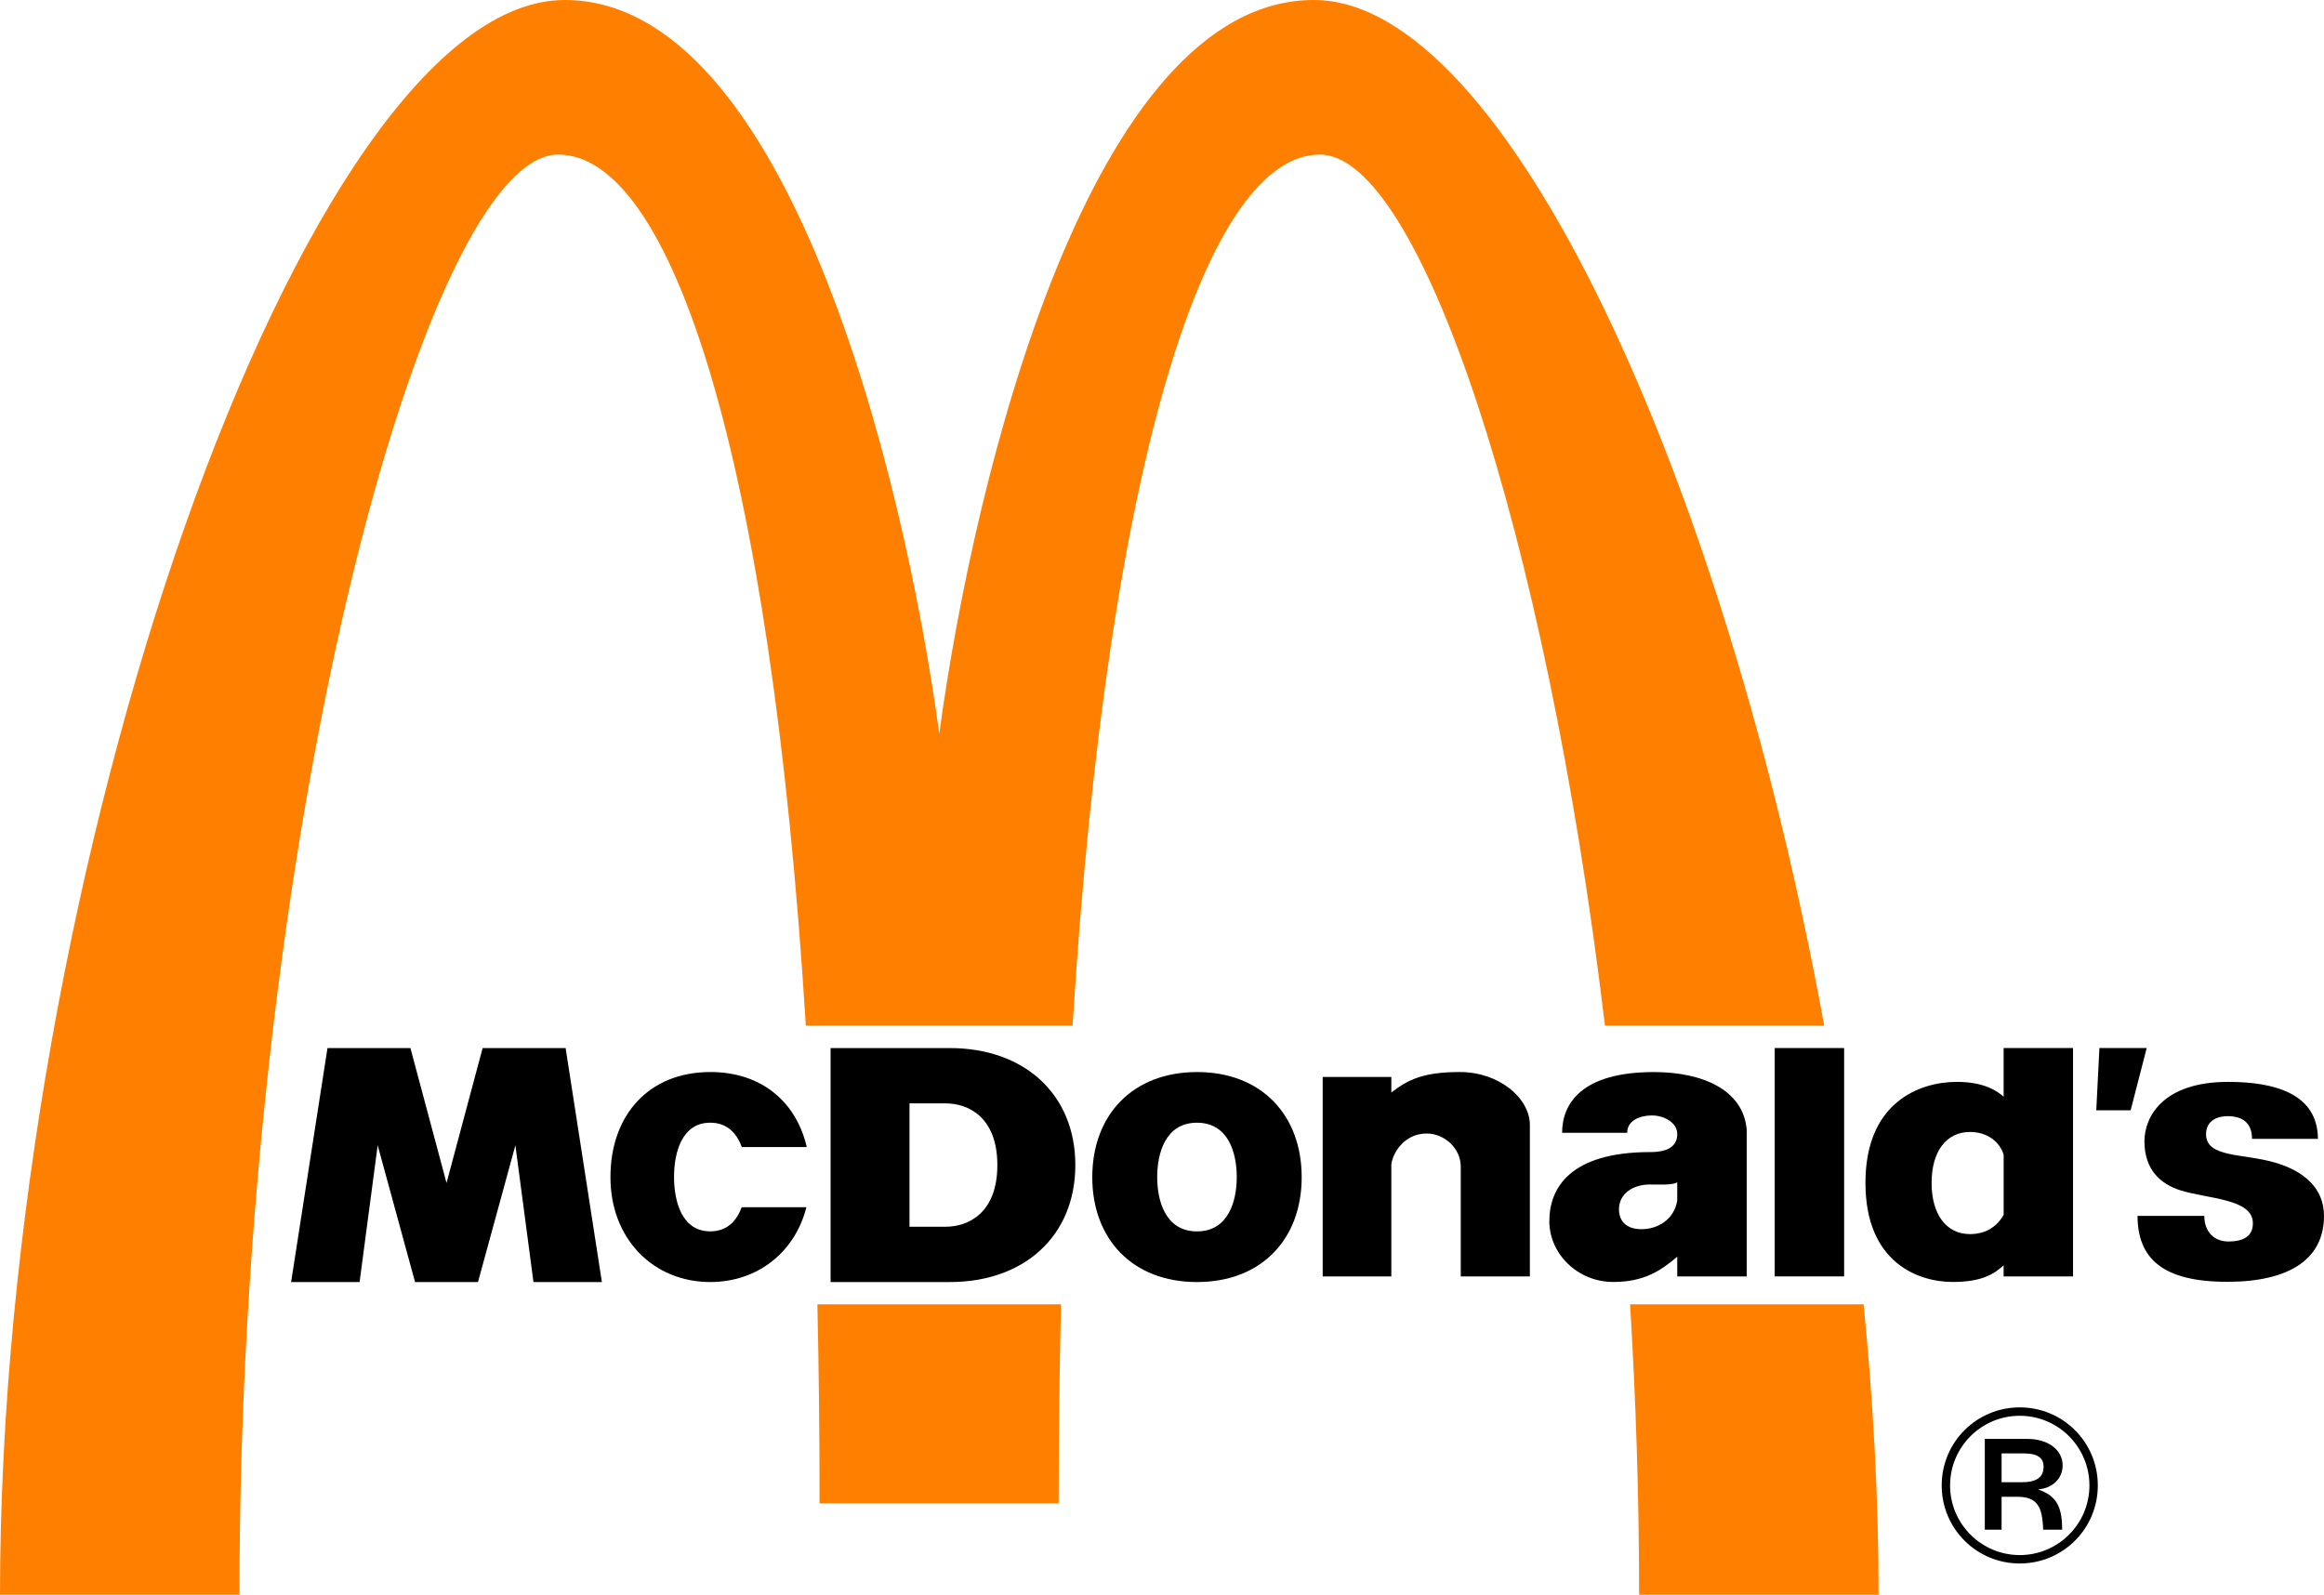
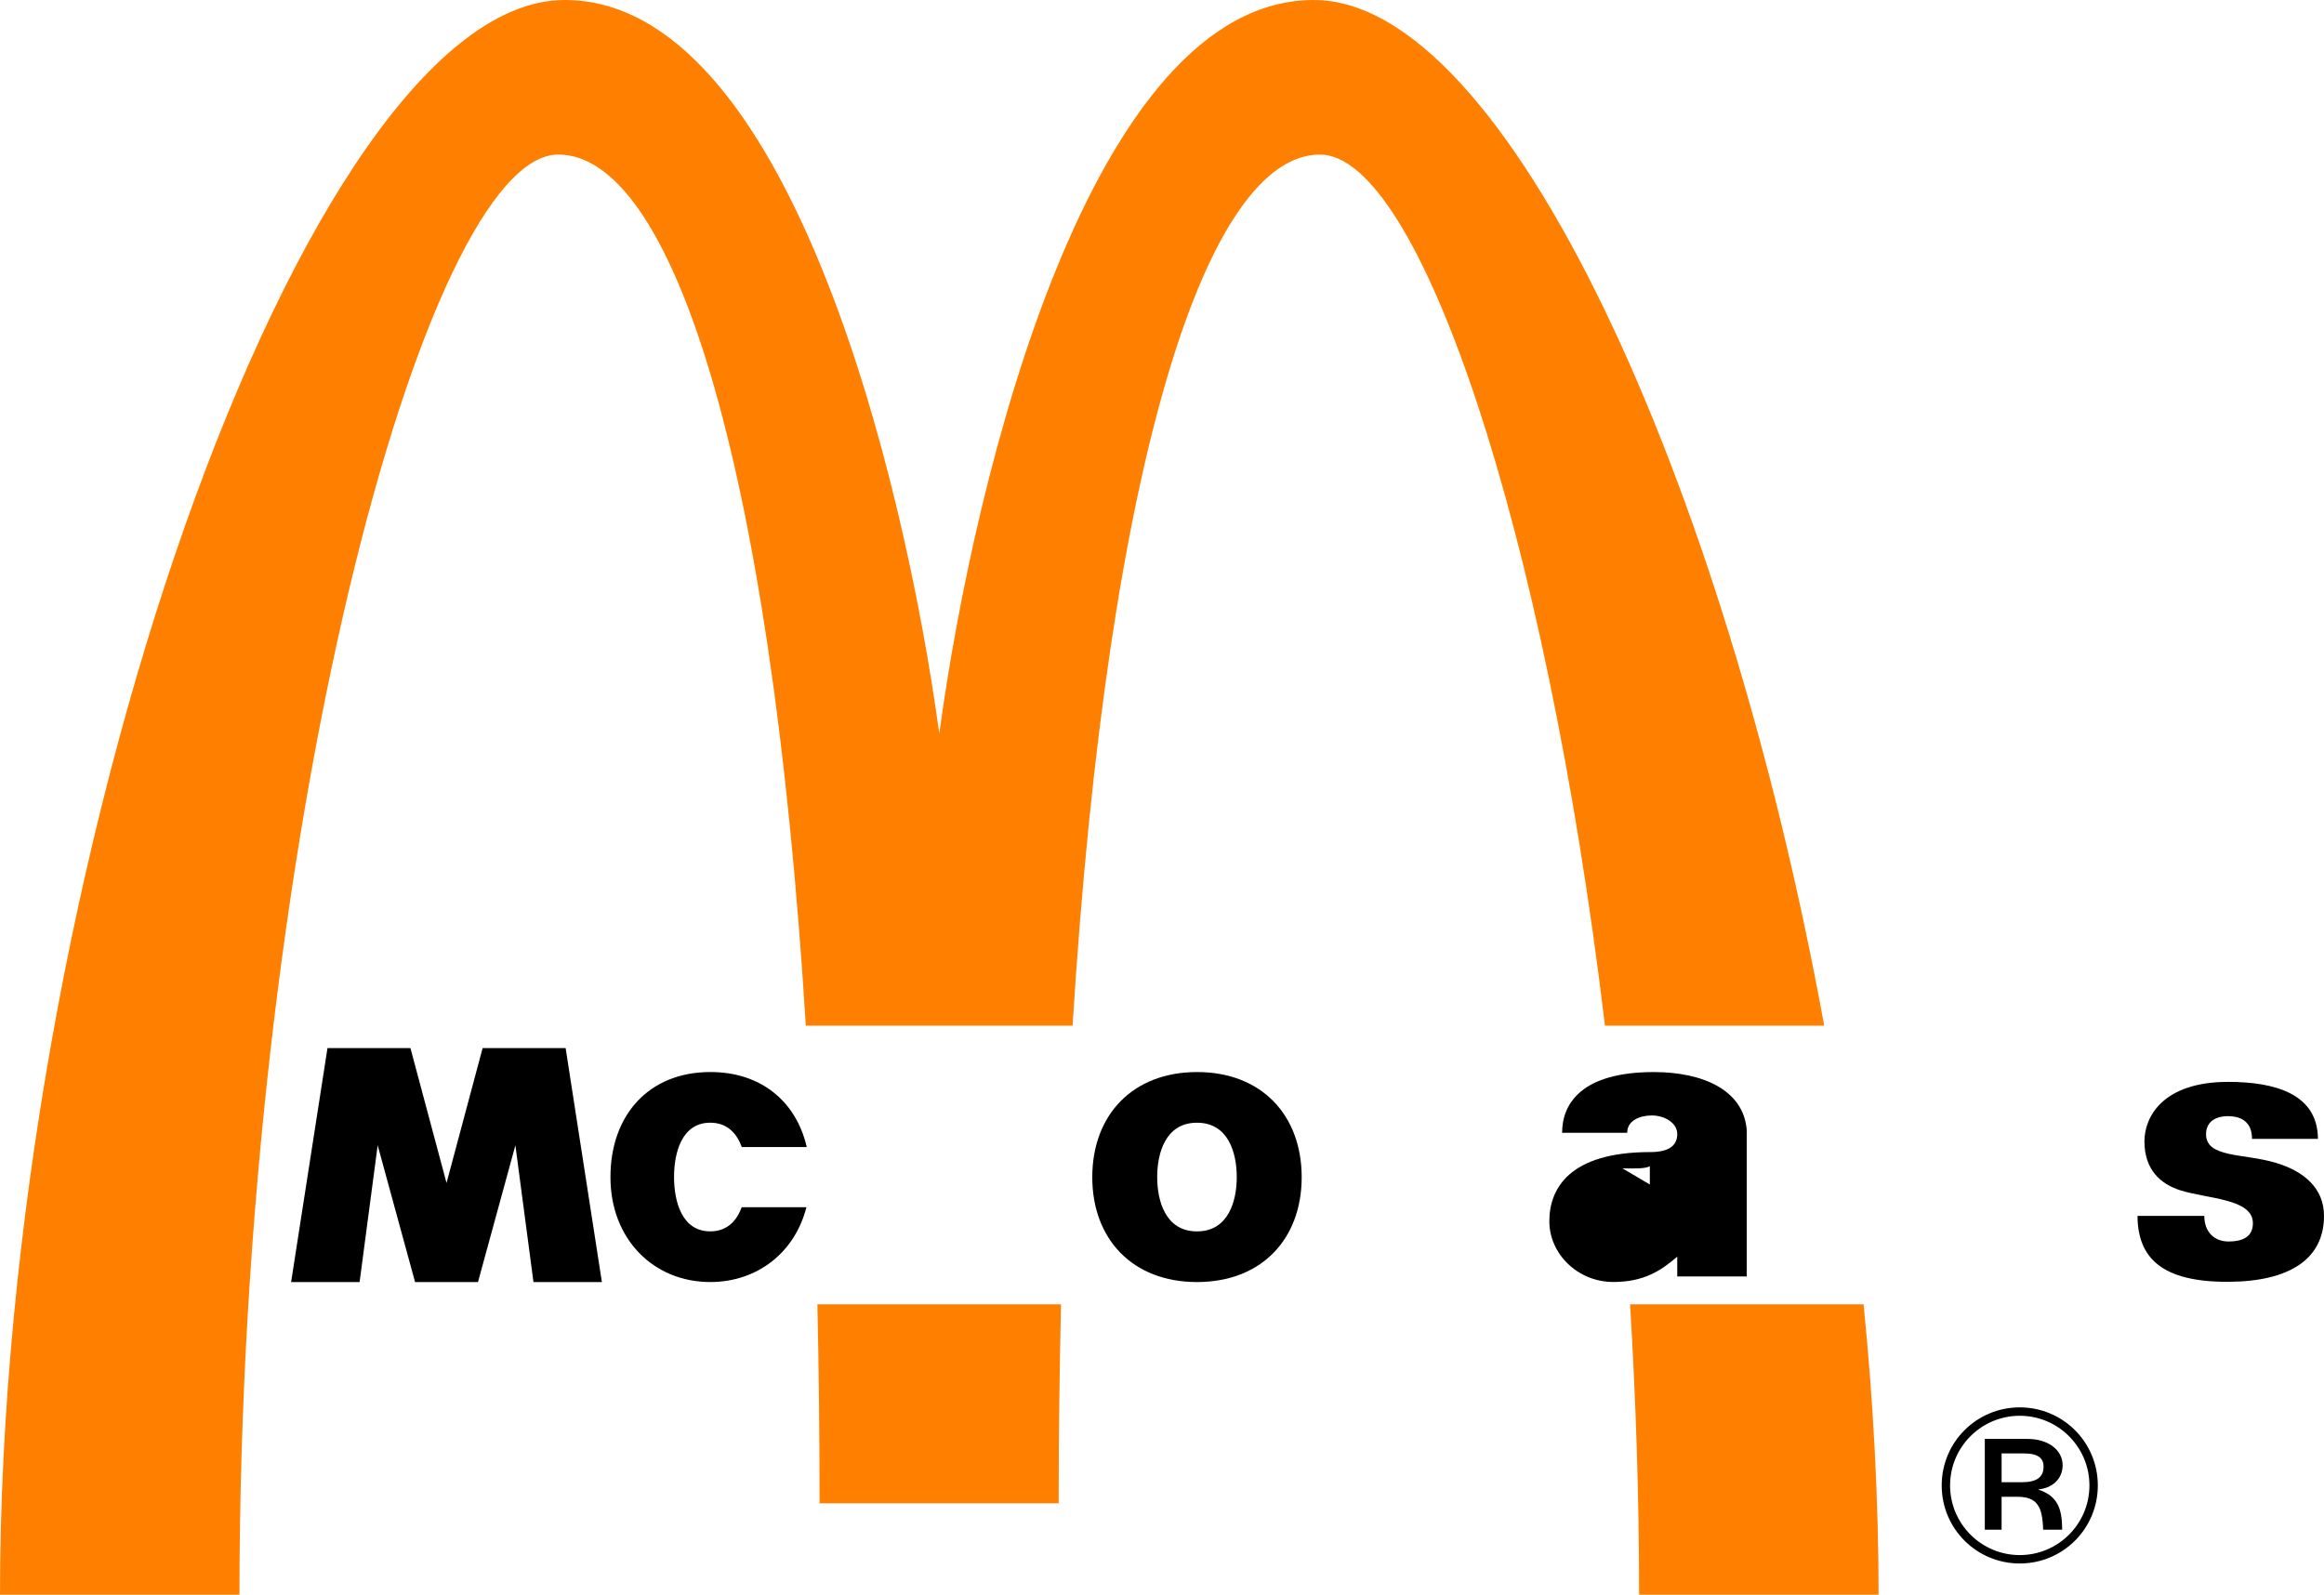
<svg xmlns="http://www.w3.org/2000/svg" xmlns:ns1="http://www.inkscape.org/namespaces/inkscape" xmlns:ns2="http://sodipodi.sourceforge.net/DTD/sodipodi-0.dtd" version="1.1" width="402.137" height="275.969" id="svg2" xml:space="preserve" ns1:version="0.48.3.1 r9886" ns2:docname="Mcdonalds-90s-logo.svg">
  <ns2:namedview pagecolor="#ffffff" bordercolor="#666666" borderopacity="1" objecttolerance="10" gridtolerance="10" guidetolerance="10" ns1:pageopacity="0" ns1:pageshadow="2" ns1:window-width="1366" ns1:window-height="709" id="namedview3023" showgrid="false" fit-margin-top="0" fit-margin-left="0" fit-margin-right="0" fit-margin-bottom="0" ns1:zoom="1.5543152" ns1:cx="118.18362" ns1:cy="132.38191" ns1:window-x="-8" ns1:window-y="-8" ns1:window-maximized="1" ns1:current-layer="svg2" />
  <defs id="defs6" />
  <path style="fill:#ff8000;fill-opacity:1;fill-rule:evenodd;stroke:none" d="M 97.719,1.1730247e-6 C 52.696,-0.015 0.039,150.878 0,275.969 l 41.438,0 c 0,-131.066 32.095,-249.219 55.156,-249.219 19.405,0 36.712,51.59 42.844,150.75 l 46.156,0 c 6.16,-99.16 23.511,-150.752 42.812,-150.75 17.049,0.004 38.978,64.361 49.312,150.75 l 37.938,0 C 298.476,83.384 260.74,1.1730247e-6 227.344,1.1730247e-6 188.848,1.1730247e-6 168.654,81.692 162.531,126.969 156.359,81.681 136.161,0.013 97.719,1.1730247e-6 z M 141.438,225.719 c 0.247,11.053 0.375,22.495 0.375,34.438 l 41.375,0 c 0,-11.942 0.158,-23.384 0.406,-34.438 l -42.156,0 z m 140.625,0 c 0.996,16.38 1.562,33.199 1.562,50.25 l 41.438,0 c 0.002,-16.432 -0.907,-33.322 -2.594,-50.25 l -40.406,0 z" id="path20" ns1:connector-curvature="0" />
-   <path ns1:connector-curvature="0" style="fill:#000000;fill-opacity:1;fill-rule:evenodd;stroke:none" id="path24" d="m 307.09,220.892 12.012,0 0,-39.52 -12.012,0 0,39.52 z" />
-   <path ns1:connector-curvature="0" style="fill:#000000;fill-opacity:1;fill-rule:evenodd;stroke:none" id="path26" d="m 363.277,181.373 8.181,0 -2.778,10.77 -5.948,0 0.545,-10.77" />
  <path ns1:connector-curvature="0" style="fill:#000000;fill-opacity:1;fill-rule:evenodd;stroke:none" id="path28" d="m 385.553,187.227 c 7.991,0 15.499,2.016 15.534,9.861 l -11.407,0 c 0,-2.703 -1.577,-3.931 -4.24,-3.931 -1.58,0 -3.715,0.656 -3.715,3.133 0.002,4.11 6.501,3.288 12.019,4.926 4.957,1.47 8.393,4.428 8.393,9.204 0,7.316 -5.741,11.364 -16.584,11.407 -11.371,0.045 -15.65,-4.054 -15.686,-11.407 l 11.558,0 c 0,2.776 1.726,4.428 4.163,4.428 2.919,0 4.243,-1.108 4.243,-3.171 0,-4.296 -7.968,-4.185 -12.667,-5.722 -3.195,-1.047 -6.099,-3.416 -6.099,-8.445 0,-4.202 3.152,-10.282 14.487,-10.282" />
  <path ns1:connector-curvature="0" style="fill:#000000;fill-opacity:1;fill-rule:evenodd;stroke:none" id="path30" d="m 139.539,208.916 c -1.993,7.857 -8.511,12.949 -16.639,12.951 -9.814,0 -17.279,-7.426 -17.269,-18.173 0.007,-10.733 6.643,-18.16 17.269,-18.17 8.811,-0.007 14.877,5.111 16.698,12.978 l -11.241,0.001 c -0.862,-2.364 -2.518,-4.209 -5.457,-4.211 -4.96,-10e-4 -6.268,5.256 -6.266,9.402 0.001,4.149 1.306,9.403 6.266,9.403 2.927,0 4.58,-1.828 5.445,-4.18 l 11.194,-0.001" />
  <path ns1:connector-curvature="0" style="fill:#000000;fill-opacity:1;fill-rule:evenodd;stroke:none" id="path32" d="m 56.667,181.377 14.352,0 6.247,23.346 6.247,-23.346 14.362,0 6.275,40.491 -11.841,0 -3.128,-23.663 -6.471,23.663 -10.888,0 -6.47,-23.663 -3.129,23.663 -11.849,0 6.294,-40.491" />
-   <path ns1:connector-curvature="0" style="fill:#000000;fill-opacity:1;fill-rule:evenodd;stroke:none" id="path34" d="m 240.75,201.533 c 0,1.381 0,19.367 0,19.367 l -11.876,0 0,-34.527 11.876,0 0,2.697 c 3.006,-2.342 5.723,-3.547 11.886,-3.547 6.693,0 12.085,4.473 12.088,9.169 l 0,26.207 -11.96,0 0,-19.005 c 0.005,-3.157 -2.822,-5.73 -5.899,-5.73 -3.959,0 -5.928,3.503 -6.114,5.368" />
-   <path ns1:connector-curvature="0" style="fill:#000000;fill-opacity:1;fill-rule:evenodd;stroke:none" id="path36" d="m 346.7,189.797 0,-8.425 12.011,0 0,39.52 -12.011,0 0,-1.918 c -1.577,1.424 -3.646,2.88 -8.823,2.88 -5.825,0 -15.079,-3.236 -15.086,-17.14 -0.007,-13.884 9.251,-17.487 15.837,-17.487 4.783,0 7.041,1.651 8.073,2.57 z m -12.464,14.917 c 0,5.404 2.514,8.857 6.644,8.857 2.476,0 4.547,-1.079 5.825,-3.331 l 0,-10.367 c -0.64,-2.289 -2.863,-3.976 -5.825,-3.977 -4.138,-0.002 -6.644,3.414 -6.644,8.818" />
  <path ns1:connector-curvature="0" style="fill:#000000;fill-opacity:1;fill-rule:evenodd;stroke:none" id="path38" d="m 189.004,203.699 c 0.01,-10.733 6.97,-18.162 18.117,-18.172 11.151,-0.01 18.11,7.439 18.118,18.172 0.01,10.745 -6.97,18.17 -18.118,18.17 -11.136,0.001 -18.126,-7.425 -18.117,-18.17 z m 25,0 c 0.003,-4.148 -1.434,-9.403 -6.883,-9.403 -5.447,-0.002 -6.884,5.255 -6.883,9.403 0.002,4.147 1.435,9.402 6.883,9.402 5.449,0 6.883,-5.255 6.883,-9.402" />
-   <path ns1:connector-curvature="0" style="fill:#000000;fill-opacity:1;fill-rule:evenodd;stroke:none" id="path40" d="m 143.724,181.377 20.637,0 c 12.911,0 21.711,8.02 21.711,20.245 0,12.224 -8.798,20.246 -21.711,20.246 l -20.637,0 0,-40.491 z m 13.652,30.919 6.239,0 c 4.043,0 8.964,-2.465 8.964,-10.674 0,-8.199 -4.921,-10.673 -8.964,-10.673 l -6.239,0 0,21.347" />
-   <path ns1:connector-curvature="0" style="fill:#000000;fill-opacity:1;fill-rule:evenodd;stroke:none" id="path42" d="m 286.148,185.529 c 8.524,-0.007 15.55,3.128 16.098,10.01 l 0,25.356 -12.021,0 0,-3.419 c -2.919,2.501 -5.828,4.378 -11.082,4.378 -6.12,0 -11.051,-4.838 -11.051,-10.509 0,-5.672 3.493,-11.973 17.475,-11.97 3.605,7.7e-4 4.655,-1.417 4.658,-3.107 0.005,-2.075 -2.386,-3.232 -4.389,-3.232 -2.002,0 -4.273,0.834 -4.273,3.002 l -11.261,0 c 0,-5.088 3.421,-10.498 15.847,-10.51 z m -0.666,19.456 c -2.773,0 -5.339,1.48 -5.339,4.316 0,1.836 1.086,3.422 3.92,3.421 2.712,0 5.605,-1.609 6.161,-4.943 l 0,-3.159 c -0.917,0.501 -2.991,0.365 -4.742,0.365" />
+   <path ns1:connector-curvature="0" style="fill:#000000;fill-opacity:1;fill-rule:evenodd;stroke:none" id="path42" d="m 286.148,185.529 c 8.524,-0.007 15.55,3.128 16.098,10.01 l 0,25.356 -12.021,0 0,-3.419 c -2.919,2.501 -5.828,4.378 -11.082,4.378 -6.12,0 -11.051,-4.838 -11.051,-10.509 0,-5.672 3.493,-11.973 17.475,-11.97 3.605,7.7e-4 4.655,-1.417 4.658,-3.107 0.005,-2.075 -2.386,-3.232 -4.389,-3.232 -2.002,0 -4.273,0.834 -4.273,3.002 l -11.261,0 c 0,-5.088 3.421,-10.498 15.847,-10.51 z m -0.666,19.456 l 0,-3.159 c -0.917,0.501 -2.991,0.365 -4.742,0.365" />
  <path ns1:connector-curvature="0" style="fill:#000000;fill-opacity:1;fill-rule:evenodd;stroke:none" id="path44" d="m 343.446,249.015 7.379,0 c 3.654,0 6.086,1.962 6.086,4.555 0,2.394 -1.844,3.966 -4.122,4.162 l 0,0.079 c 3.495,1.177 4.005,3.612 4.046,6.91 l -3.298,0 c -0.118,-3.966 -0.983,-5.693 -4.476,-5.693 l -2.712,0 0,5.693 -2.904,0 0,-15.706 z m 2.904,7.499 3.457,0 c 2.709,0 3.807,-0.942 3.807,-2.709 0,-1.335 -0.824,-2.278 -3.336,-2.278 l -3.928,0 0,4.987 z m 3.142,-12.958 c 7.461,0 13.507,6.007 13.507,13.508 0,7.499 -6.045,13.507 -13.507,13.507 -7.461,0 -13.507,-6.007 -13.507,-13.507 0,-7.5 6.045,-13.508 13.507,-13.508 z m 0,25.562 c 6.637,0 12.055,-5.379 12.055,-12.054 0,-6.675 -5.418,-12.054 -12.055,-12.054 -6.634,0 -12.055,5.379 -12.055,12.054 0,6.675 5.421,12.054 12.055,12.054" />
</svg>